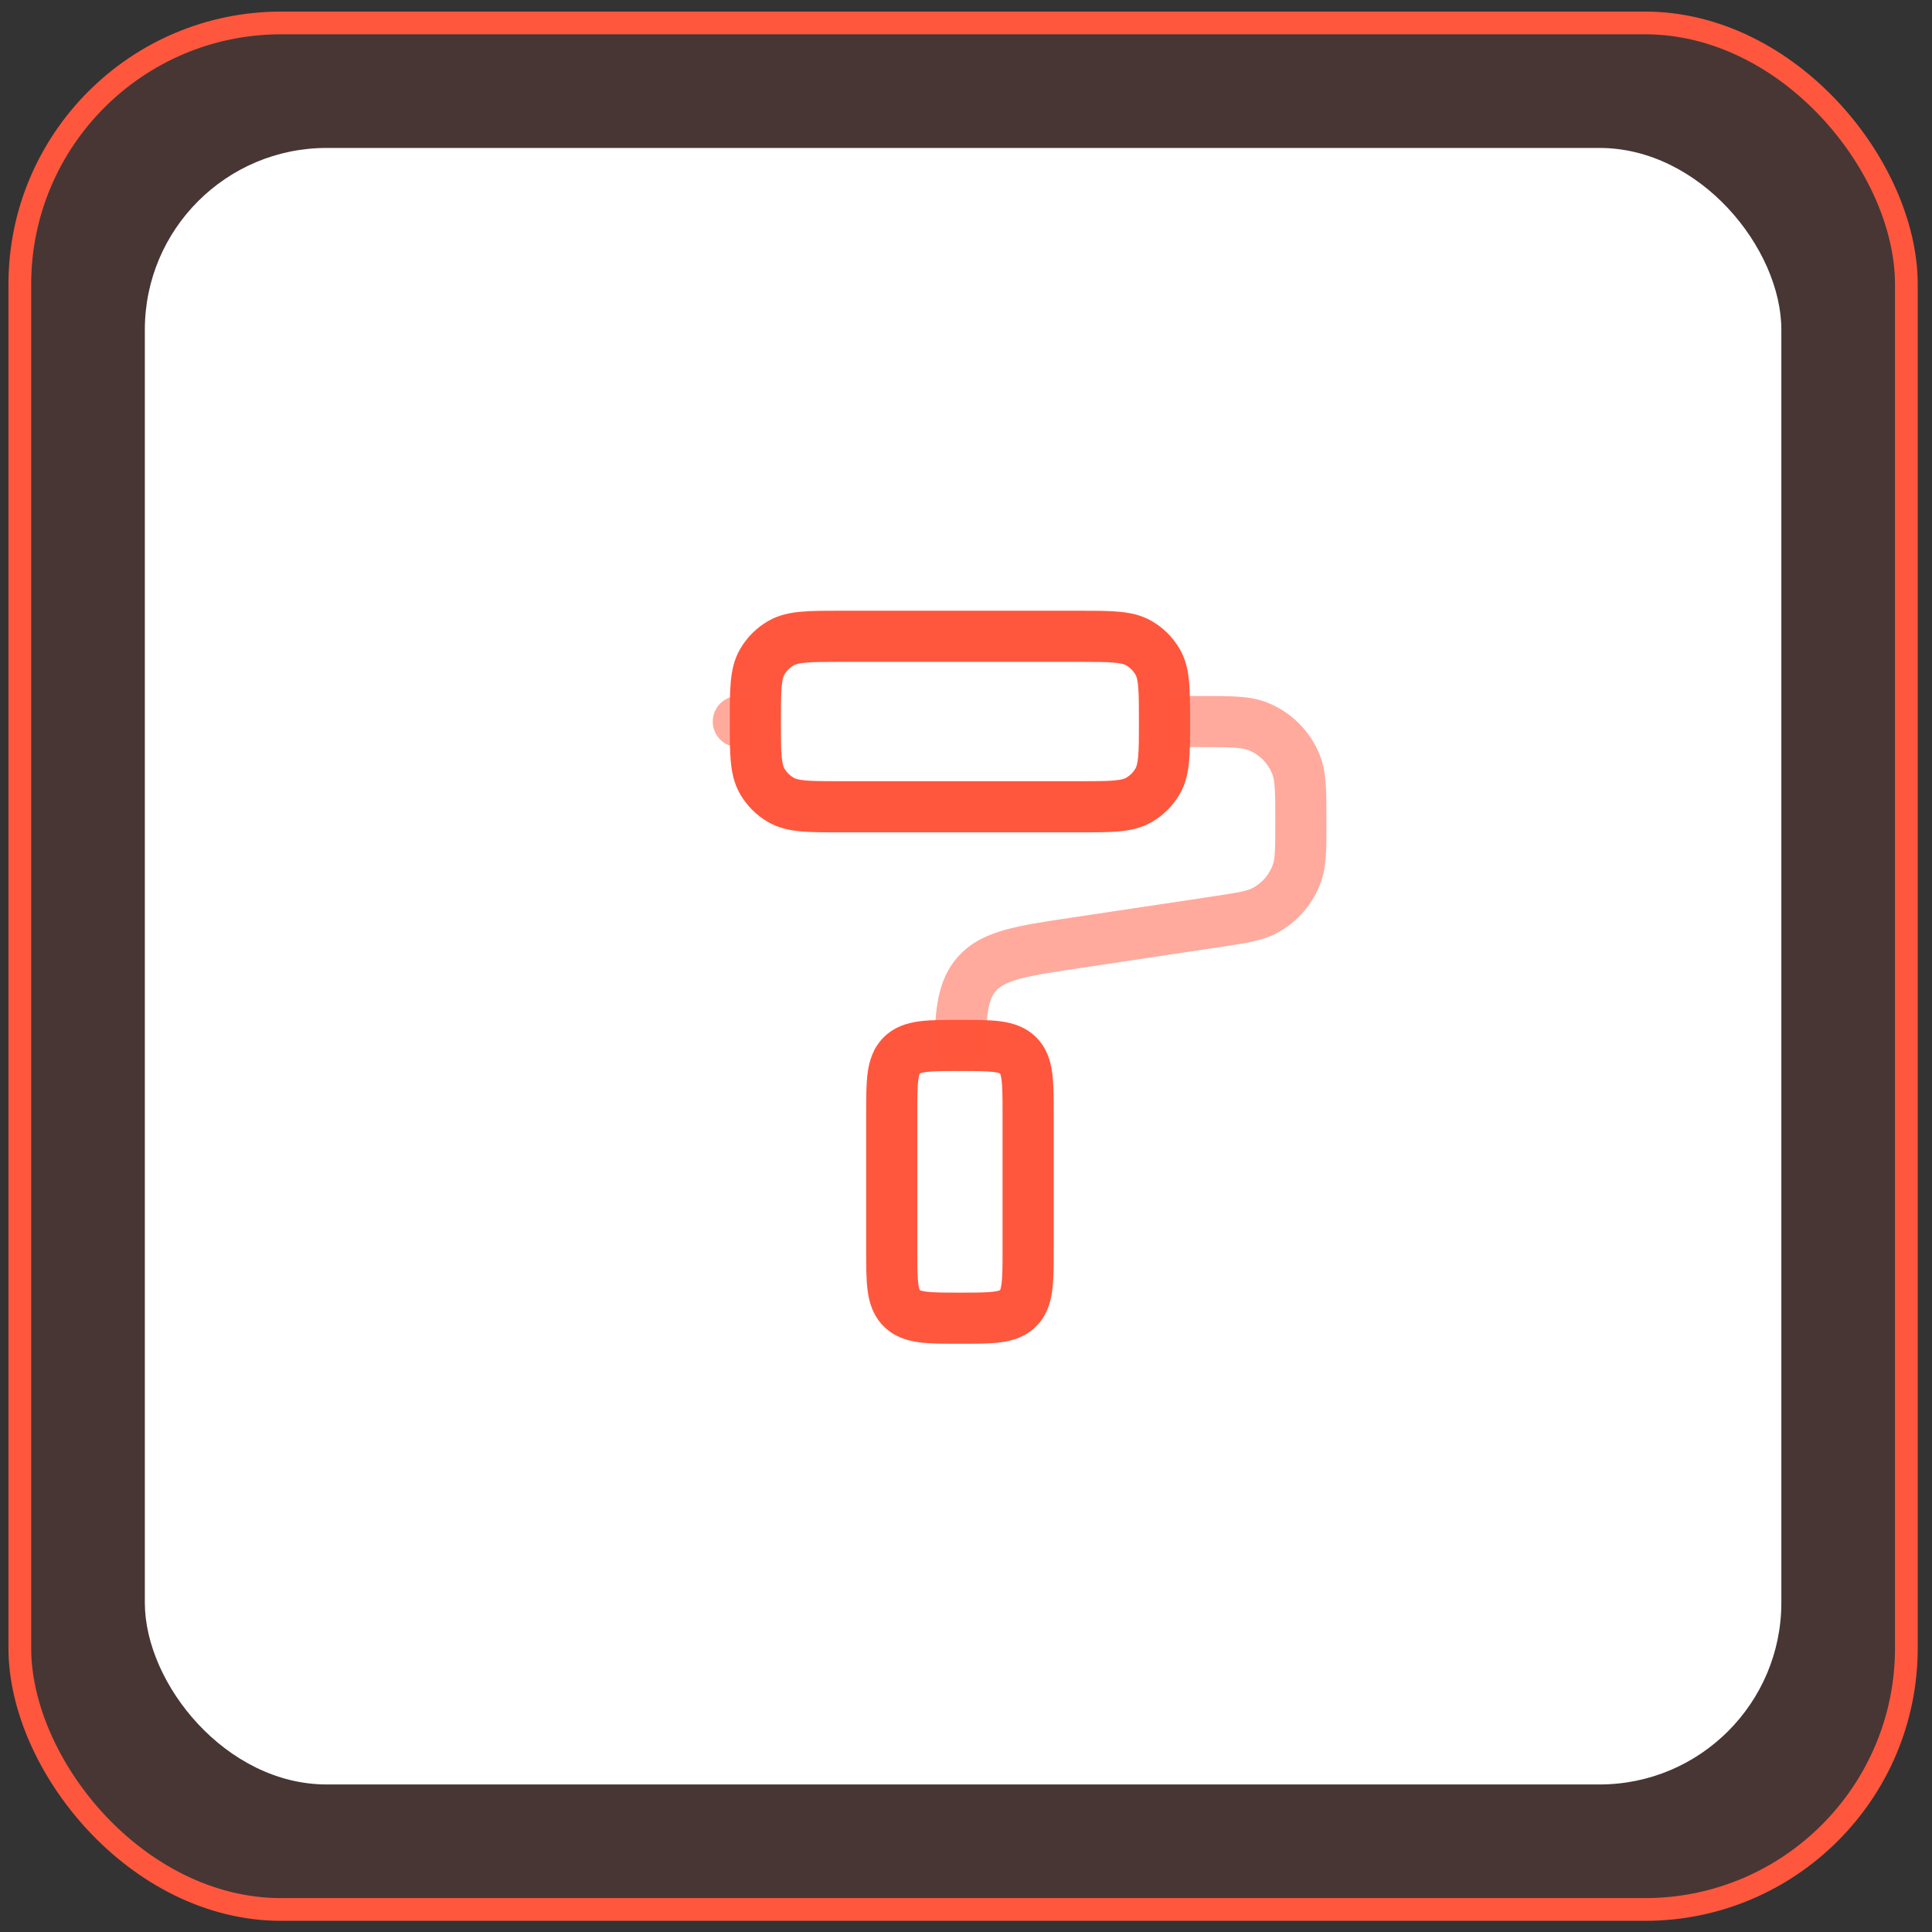
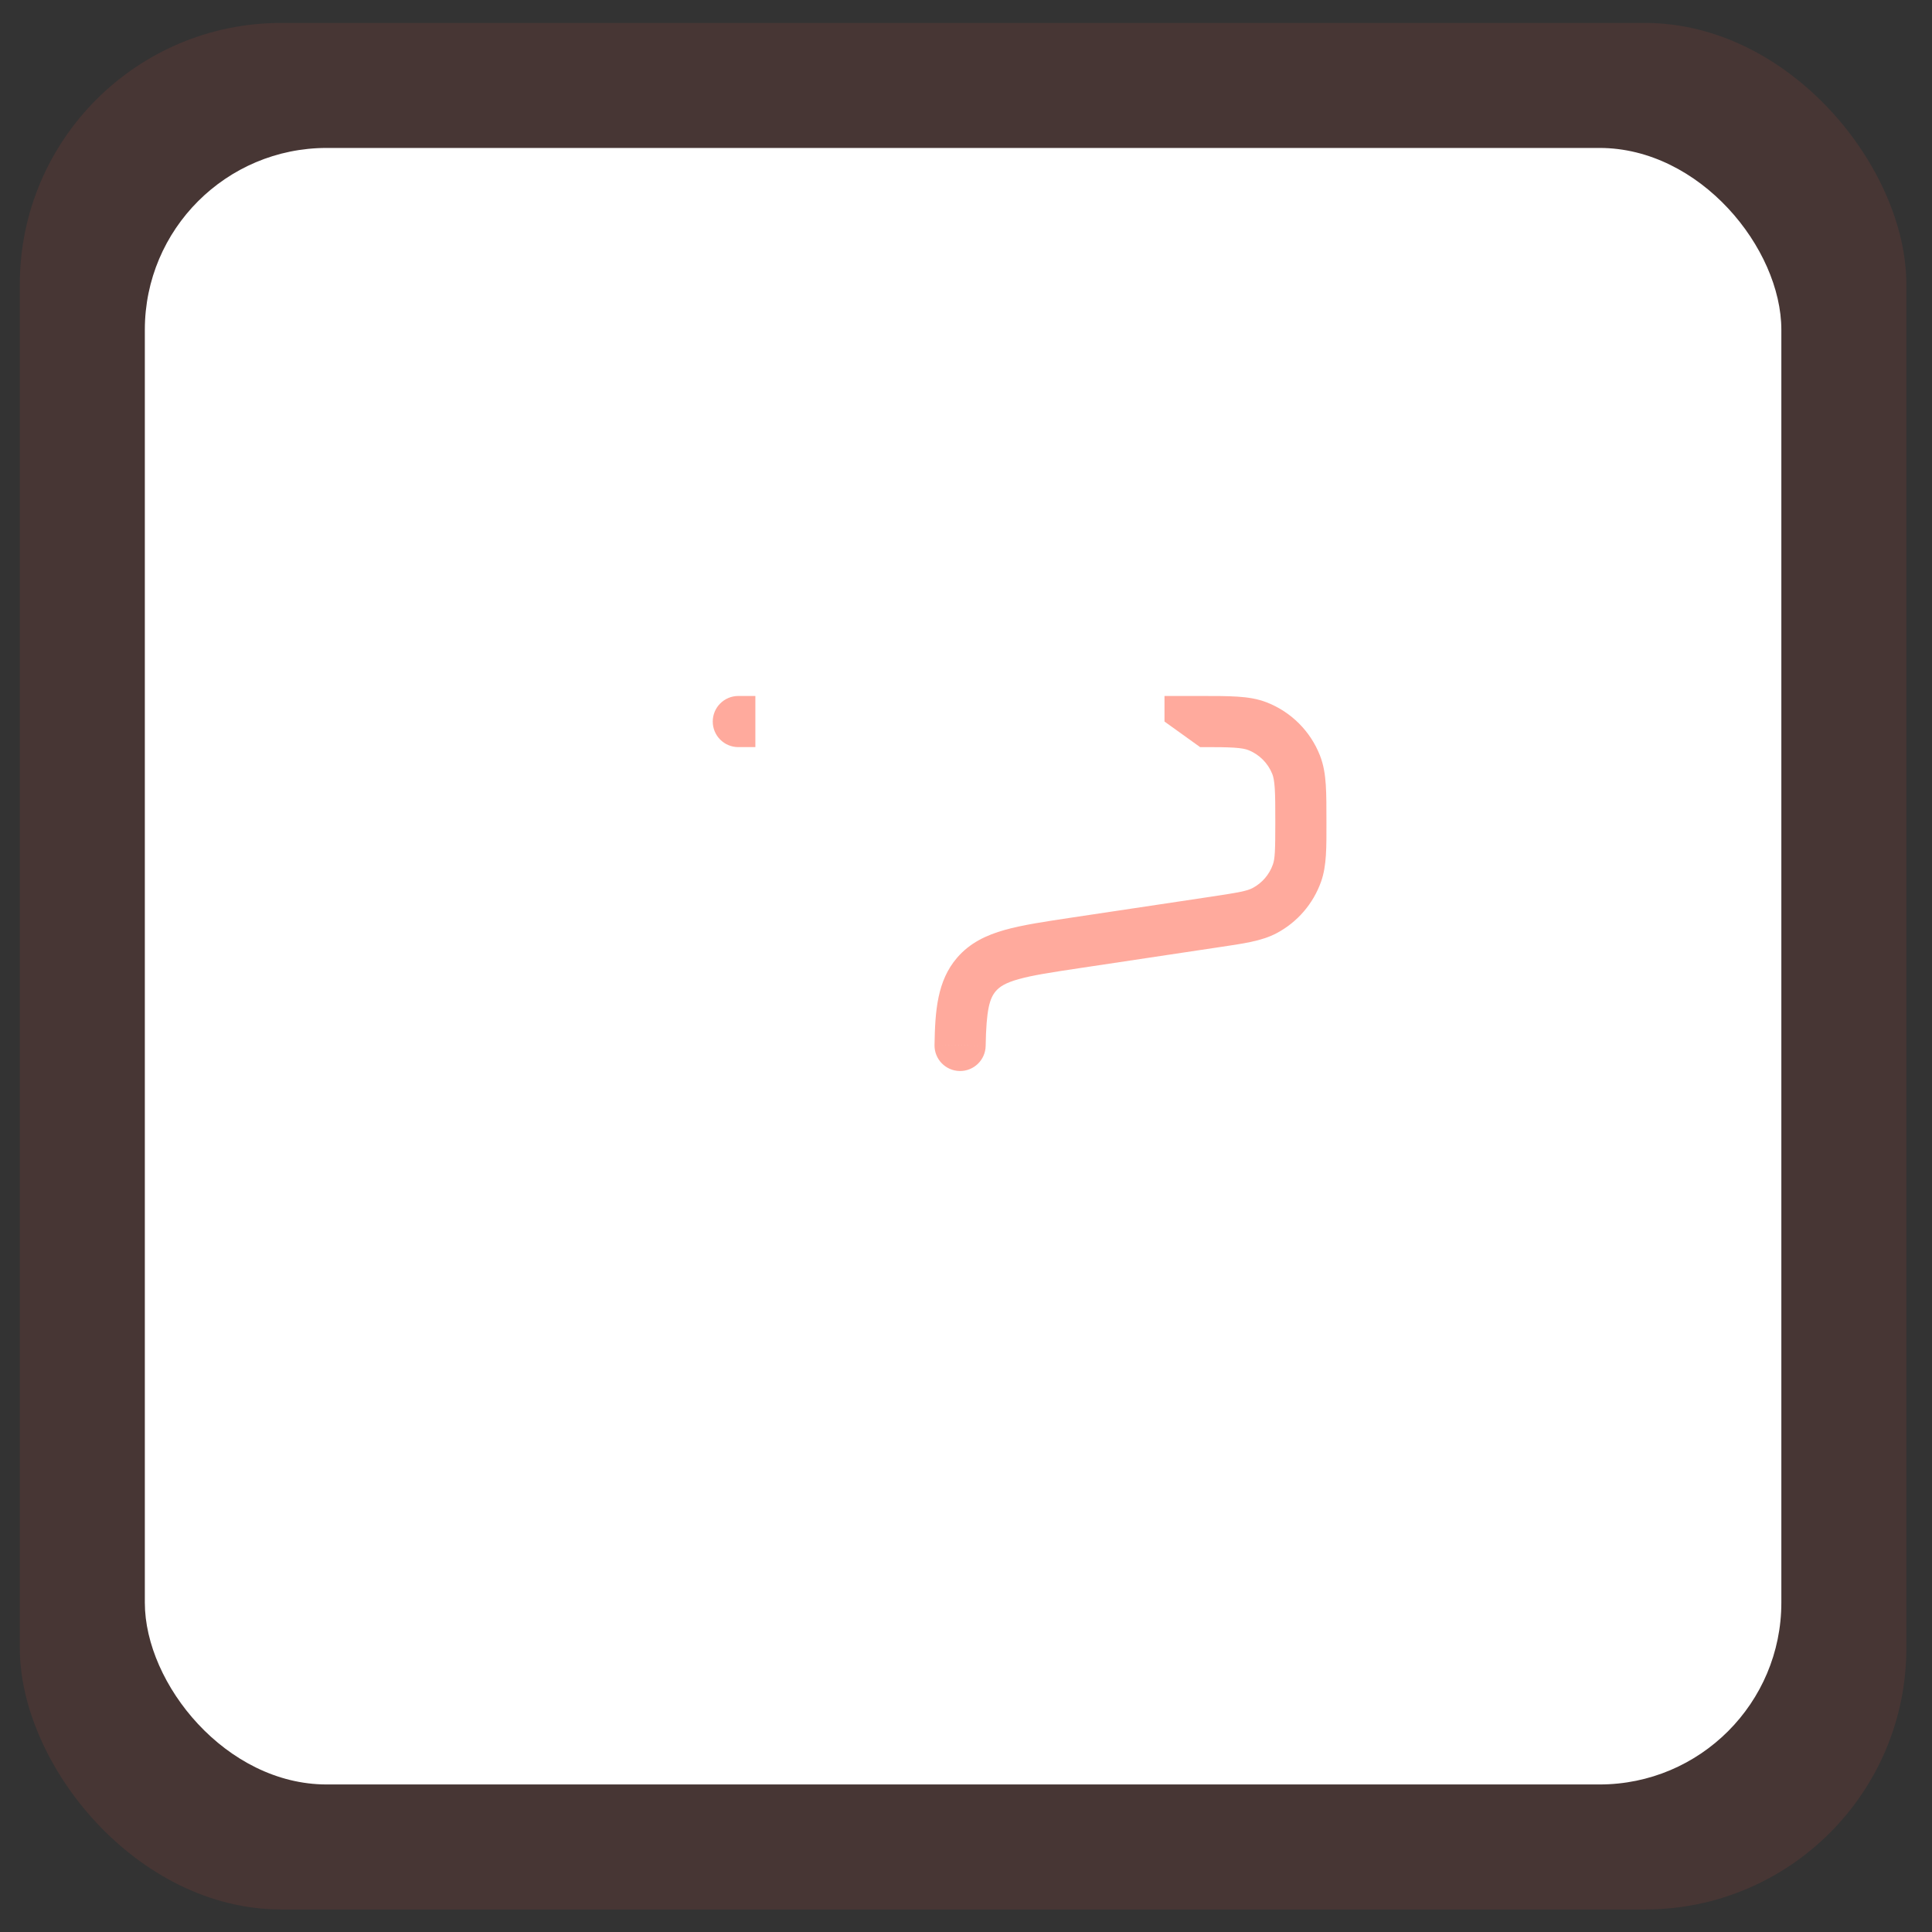
<svg xmlns="http://www.w3.org/2000/svg" width="85" height="85" viewBox="0 0 85 85" fill="none">
  <rect x="0" y="0" width="85" height="85" fill="#333333" stroke="none" />
  <rect x="0.872" y="1.009" width="83" height="83" rx="11.5" fill="#FF573D" fill-opacity="0.1" />
-   <rect x="0.872" y="1.009" width="83" height="83" rx="11.5" stroke="#FF573D" />
  <rect x="6.372" y="6.509" width="72" height="72" rx="8" fill="white" />
-   <path d="M34.358 35.194L33.795 36.168L34.358 35.194ZM33.535 34.37L32.56 34.933L33.535 34.37ZM50.932 34.37L51.906 34.933L50.932 34.37ZM50.108 35.194L50.67 36.168L50.108 35.194ZM50.108 28.297L50.67 27.323L50.108 28.297ZM50.932 29.12L51.906 28.558L50.932 29.12ZM34.358 28.297L33.795 27.323L34.358 28.297ZM33.535 29.12L32.56 28.558L33.535 29.12ZM44.794 57.556L43.998 56.761L43.998 56.761L44.794 57.556ZM44.794 46.435L43.998 47.23L43.998 47.23L44.794 46.435ZM39.672 46.435L38.877 45.639L38.877 45.639L39.672 46.435ZM39.672 57.556L40.468 56.761L40.468 56.761L39.672 57.556ZM42.24 47.12C42.861 47.12 43.365 46.617 43.365 45.995C43.365 45.374 42.861 44.87 42.24 44.87L42.24 47.12ZM36.983 27.995L36.983 29.12L47.483 29.12L47.483 27.995L47.483 26.87L36.983 26.87L36.983 27.995ZM47.483 35.495L47.483 34.37L36.983 34.37L36.983 35.495L36.983 36.62L47.483 36.62L47.483 35.495ZM36.983 35.495L36.983 34.37C36.261 34.37 35.795 34.369 35.442 34.337C35.104 34.307 34.982 34.255 34.92 34.22L34.358 35.194L33.795 36.168C34.256 36.434 34.745 36.533 35.239 36.578C35.717 36.621 36.303 36.62 36.983 36.62L36.983 35.495ZM33.233 31.745L32.108 31.745C32.108 32.426 32.107 33.011 32.15 33.489C32.195 33.983 32.294 34.472 32.56 34.933L33.535 34.37L34.509 33.808C34.473 33.747 34.422 33.624 34.391 33.286C34.359 32.933 34.358 32.467 34.358 31.745L33.233 31.745ZM34.358 35.194L34.92 34.22C34.749 34.121 34.608 33.979 34.509 33.808L33.535 34.37L32.56 34.933C32.856 35.446 33.282 35.872 33.795 36.168L34.358 35.194ZM51.233 31.745L50.108 31.745C50.108 32.467 50.107 32.933 50.075 33.286C50.044 33.624 49.993 33.747 49.957 33.808L50.932 34.37L51.906 34.933C52.172 34.472 52.271 33.983 52.316 33.489C52.359 33.011 52.358 32.426 52.358 31.745L51.233 31.745ZM47.483 35.495L47.483 36.62C48.163 36.62 48.749 36.621 49.227 36.578C49.721 36.533 50.21 36.434 50.67 36.168L50.108 35.194L49.545 34.22C49.484 34.255 49.362 34.307 49.024 34.337C48.671 34.369 48.205 34.37 47.483 34.37L47.483 35.495ZM50.932 34.37L49.957 33.808C49.859 33.979 49.717 34.121 49.545 34.22L50.108 35.194L50.67 36.168C51.184 35.872 51.61 35.446 51.906 34.933L50.932 34.37ZM47.483 27.995L47.483 29.12C48.205 29.12 48.671 29.122 49.024 29.154C49.362 29.184 49.484 29.236 49.545 29.271L50.108 28.297L50.67 27.323C50.21 27.056 49.721 26.957 49.227 26.913C48.749 26.869 48.163 26.87 47.483 26.87L47.483 27.995ZM51.233 31.745L52.358 31.745C52.358 31.065 52.359 30.48 52.316 30.001C52.271 29.508 52.172 29.019 51.906 28.558L50.932 29.12L49.957 29.683C49.993 29.744 50.044 29.867 50.075 30.204C50.107 30.558 50.108 31.024 50.108 31.745L51.233 31.745ZM50.108 28.297L49.545 29.271C49.717 29.37 49.859 29.512 49.957 29.683L50.932 29.12L51.906 28.558C51.61 28.045 51.184 27.619 50.67 27.323L50.108 28.297ZM36.983 27.995L36.983 26.87C36.303 26.87 35.717 26.869 35.239 26.913C34.745 26.957 34.256 27.056 33.795 27.323L34.358 28.297L34.92 29.271C34.982 29.236 35.104 29.184 35.442 29.154C35.795 29.122 36.261 29.12 36.983 29.12L36.983 27.995ZM33.233 31.745L34.358 31.745C34.358 31.024 34.359 30.558 34.391 30.204C34.422 29.867 34.473 29.744 34.509 29.683L33.535 29.12L32.56 28.558C32.294 29.019 32.195 29.508 32.15 30.001C32.107 30.48 32.108 31.065 32.108 31.745L33.233 31.745ZM34.358 28.297L33.795 27.323C33.282 27.619 32.856 28.045 32.56 28.558L33.535 29.12L34.509 29.683C34.608 29.512 34.749 29.37 34.92 29.271L34.358 28.297ZM39.233 54.995L40.358 54.995L40.358 48.995L39.233 48.995L38.108 48.995L38.108 54.995L39.233 54.995ZM45.233 48.995L44.108 48.995L44.108 54.995L45.233 54.995L46.358 54.995L46.358 48.995L45.233 48.995ZM45.233 54.995L44.108 54.995C44.108 55.734 44.106 56.175 44.063 56.491C44.044 56.636 44.021 56.709 44.007 56.742C44.004 56.749 44.002 56.754 44 56.757C43.999 56.76 43.998 56.761 43.998 56.761C43.998 56.761 43.998 56.761 43.998 56.76C43.999 56.76 43.999 56.76 43.998 56.761L44.794 57.556L45.589 58.352C46.053 57.888 46.221 57.325 46.293 56.791C46.36 56.29 46.358 55.671 46.358 54.995L45.233 54.995ZM42.233 57.995L42.233 59.12C42.908 59.12 43.528 59.123 44.029 59.056C44.562 58.984 45.126 58.815 45.589 58.352L44.794 57.556L43.998 56.761C43.998 56.761 43.998 56.761 43.998 56.761C43.998 56.76 43.999 56.76 43.999 56.76C43.999 56.76 43.997 56.761 43.995 56.763C43.992 56.764 43.987 56.767 43.979 56.77C43.946 56.783 43.874 56.806 43.729 56.825C43.413 56.868 42.972 56.87 42.233 56.87L42.233 57.995ZM42.233 45.995L42.233 47.12C42.972 47.12 43.413 47.123 43.729 47.165C43.874 47.185 43.946 47.208 43.979 47.221C43.987 47.224 43.992 47.227 43.995 47.228C43.997 47.23 43.999 47.23 43.999 47.231C43.999 47.231 43.998 47.23 43.998 47.23C43.998 47.23 43.998 47.23 43.998 47.23L44.794 46.435L45.589 45.639C45.126 45.176 44.562 45.007 44.029 44.935C43.528 44.868 42.908 44.87 42.233 44.87L42.233 45.995ZM45.233 48.995L46.358 48.995C46.358 48.32 46.36 47.7 46.293 47.2C46.221 46.666 46.053 46.103 45.589 45.639L44.794 46.435L43.998 47.23C43.999 47.231 43.999 47.231 43.998 47.23C43.998 47.23 43.998 47.23 43.998 47.23C43.998 47.23 43.999 47.231 44 47.234C44.002 47.237 44.004 47.242 44.007 47.249C44.021 47.282 44.044 47.355 44.063 47.499C44.106 47.816 44.108 48.257 44.108 48.995L45.233 48.995ZM39.233 48.995L40.358 48.995C40.358 48.257 40.36 47.816 40.403 47.499C40.422 47.355 40.445 47.282 40.459 47.249C40.462 47.242 40.464 47.237 40.466 47.234C40.467 47.231 40.468 47.23 40.468 47.23C40.468 47.23 40.468 47.23 40.468 47.23C40.467 47.231 40.467 47.231 40.468 47.23L39.672 46.435L38.877 45.639C38.413 46.103 38.245 46.666 38.173 47.2C38.106 47.7 38.108 48.32 38.108 48.995L39.233 48.995ZM42.233 45.995L42.233 44.87C41.558 44.87 40.938 44.868 40.437 44.935C39.904 45.007 39.34 45.176 38.877 45.639L39.672 46.435L40.468 47.23C40.468 47.23 40.469 47.23 40.468 47.23C40.468 47.23 40.467 47.231 40.467 47.231C40.467 47.23 40.469 47.23 40.471 47.228C40.474 47.227 40.479 47.224 40.487 47.221C40.52 47.208 40.592 47.185 40.737 47.165C41.053 47.123 41.494 47.12 42.233 47.12L42.233 45.995ZM39.233 54.995L38.108 54.995C38.108 55.671 38.106 56.29 38.173 56.791C38.245 57.325 38.413 57.888 38.877 58.352L39.672 57.556L40.468 56.761C40.467 56.76 40.467 56.76 40.468 56.76C40.468 56.761 40.468 56.761 40.468 56.761C40.468 56.761 40.467 56.76 40.466 56.757C40.464 56.754 40.462 56.749 40.459 56.742C40.445 56.709 40.422 56.636 40.403 56.491C40.36 56.175 40.358 55.734 40.358 54.995L39.233 54.995ZM42.233 57.995L42.233 56.87C41.494 56.87 41.053 56.868 40.737 56.825C40.592 56.806 40.52 56.783 40.487 56.77C40.479 56.767 40.474 56.764 40.471 56.763C40.469 56.761 40.467 56.76 40.467 56.76C40.467 56.76 40.468 56.76 40.468 56.761C40.469 56.761 40.468 56.761 40.468 56.761L39.672 57.556L38.877 58.352C39.34 58.815 39.904 58.984 40.437 59.056C40.938 59.123 41.558 59.12 42.233 59.12L42.233 57.995ZM42.233 45.995L42.233 47.12L42.24 47.12L42.24 45.995L42.24 44.87L42.233 44.87L42.233 45.995Z" fill="#FF573D" />
  <path opacity="0.5" d="M32.483 30.62C31.862 30.62 31.358 31.124 31.358 31.745C31.358 32.367 31.862 32.87 32.483 32.87L32.483 30.62ZM33.233 31.745L33.233 30.62L32.483 30.62L32.483 31.745L32.483 32.87L33.233 32.87L33.233 31.745Z" fill="#FF573D" />
-   <path opacity="0.5" d="M47.343 41.479L47.176 40.366L47.176 40.366L47.343 41.479ZM53.458 40.562L53.291 39.449L53.291 39.449L53.458 40.562ZM57.024 33.646L58.071 33.234L58.071 33.234L57.024 33.646ZM55.332 31.954L54.92 33.001L55.332 31.954ZM55.641 40.061L55.113 39.068L55.113 39.068L55.641 40.061ZM57.062 38.411L58.123 38.786L58.123 38.786L57.062 38.411ZM42.96 42.871L42.107 42.137L42.107 42.137L42.96 42.871ZM41.115 45.977C41.105 46.598 41.6 47.11 42.221 47.12C42.842 47.131 43.354 46.636 43.365 46.014L41.115 45.977ZM47.343 41.479L47.51 42.592L53.625 41.674L53.458 40.562L53.291 39.449L47.176 40.366L47.343 41.479ZM52.8 31.745L52.8 30.62L51.233 30.62L51.233 31.745L51.233 32.87L52.8 32.87L52.8 31.745ZM57.233 36.178L58.358 36.178C58.358 35.525 58.358 34.982 58.33 34.537C58.3 34.083 58.236 33.653 58.071 33.234L57.024 33.646L55.978 34.059C56.021 34.17 56.062 34.338 56.084 34.684C56.107 35.038 56.108 35.496 56.108 36.178L57.233 36.178ZM52.8 31.745L52.8 32.87C53.482 32.87 53.94 32.871 54.295 32.894C54.64 32.917 54.809 32.957 54.92 33.001L55.332 31.954L55.744 30.907C55.325 30.742 54.896 30.678 54.441 30.649C53.996 30.62 53.453 30.62 52.8 30.62L52.8 31.745ZM57.024 33.646L58.071 33.234C57.652 32.169 56.809 31.326 55.744 30.907L55.332 31.954L54.92 33.001C55.404 33.191 55.787 33.575 55.978 34.059L57.024 33.646ZM53.458 40.562L53.625 41.674C54.688 41.515 55.502 41.409 56.169 41.055L55.641 40.061L55.113 39.068C54.871 39.196 54.533 39.263 53.291 39.449L53.458 40.562ZM57.233 36.178L56.108 36.178C56.108 37.434 56.092 37.778 56.001 38.036L57.062 38.411L58.123 38.786C58.374 38.074 58.358 37.253 58.358 36.178L57.233 36.178ZM55.641 40.061L56.169 41.055C57.081 40.57 57.778 39.76 58.123 38.786L57.062 38.411L56.001 38.036C55.844 38.479 55.528 38.847 55.113 39.068L55.641 40.061ZM47.343 41.479L47.176 40.366C45.986 40.545 44.989 40.692 44.205 40.913C43.391 41.142 42.67 41.484 42.107 42.137L42.96 42.871L43.812 43.605C43.976 43.415 44.228 43.243 44.814 43.079C45.431 42.906 46.262 42.779 47.51 42.592L47.343 41.479ZM42.24 45.995L43.365 46.014C43.392 44.416 43.54 43.922 43.812 43.605L42.96 42.871L42.107 42.137C41.236 43.149 41.14 44.464 41.115 45.977L42.24 45.995Z" fill="#FF573D" />
+   <path opacity="0.5" d="M47.343 41.479L47.176 40.366L47.176 40.366L47.343 41.479ZM53.458 40.562L53.291 39.449L53.291 39.449L53.458 40.562ZM57.024 33.646L58.071 33.234L58.071 33.234L57.024 33.646ZM55.332 31.954L54.92 33.001L55.332 31.954ZM55.641 40.061L55.113 39.068L55.113 39.068L55.641 40.061ZM57.062 38.411L58.123 38.786L58.123 38.786L57.062 38.411ZM42.96 42.871L42.107 42.137L42.107 42.137L42.96 42.871ZM41.115 45.977C41.105 46.598 41.6 47.11 42.221 47.12C42.842 47.131 43.354 46.636 43.365 46.014L41.115 45.977ZM47.343 41.479L47.51 42.592L53.625 41.674L53.458 40.562L53.291 39.449L47.176 40.366L47.343 41.479ZM52.8 31.745L52.8 30.62L51.233 30.62L51.233 31.745L52.8 32.87L52.8 31.745ZM57.233 36.178L58.358 36.178C58.358 35.525 58.358 34.982 58.33 34.537C58.3 34.083 58.236 33.653 58.071 33.234L57.024 33.646L55.978 34.059C56.021 34.17 56.062 34.338 56.084 34.684C56.107 35.038 56.108 35.496 56.108 36.178L57.233 36.178ZM52.8 31.745L52.8 32.87C53.482 32.87 53.94 32.871 54.295 32.894C54.64 32.917 54.809 32.957 54.92 33.001L55.332 31.954L55.744 30.907C55.325 30.742 54.896 30.678 54.441 30.649C53.996 30.62 53.453 30.62 52.8 30.62L52.8 31.745ZM57.024 33.646L58.071 33.234C57.652 32.169 56.809 31.326 55.744 30.907L55.332 31.954L54.92 33.001C55.404 33.191 55.787 33.575 55.978 34.059L57.024 33.646ZM53.458 40.562L53.625 41.674C54.688 41.515 55.502 41.409 56.169 41.055L55.641 40.061L55.113 39.068C54.871 39.196 54.533 39.263 53.291 39.449L53.458 40.562ZM57.233 36.178L56.108 36.178C56.108 37.434 56.092 37.778 56.001 38.036L57.062 38.411L58.123 38.786C58.374 38.074 58.358 37.253 58.358 36.178L57.233 36.178ZM55.641 40.061L56.169 41.055C57.081 40.57 57.778 39.76 58.123 38.786L57.062 38.411L56.001 38.036C55.844 38.479 55.528 38.847 55.113 39.068L55.641 40.061ZM47.343 41.479L47.176 40.366C45.986 40.545 44.989 40.692 44.205 40.913C43.391 41.142 42.67 41.484 42.107 42.137L42.96 42.871L43.812 43.605C43.976 43.415 44.228 43.243 44.814 43.079C45.431 42.906 46.262 42.779 47.51 42.592L47.343 41.479ZM42.24 45.995L43.365 46.014C43.392 44.416 43.54 43.922 43.812 43.605L42.96 42.871L42.107 42.137C41.236 43.149 41.14 44.464 41.115 45.977L42.24 45.995Z" fill="#FF573D" />
</svg>